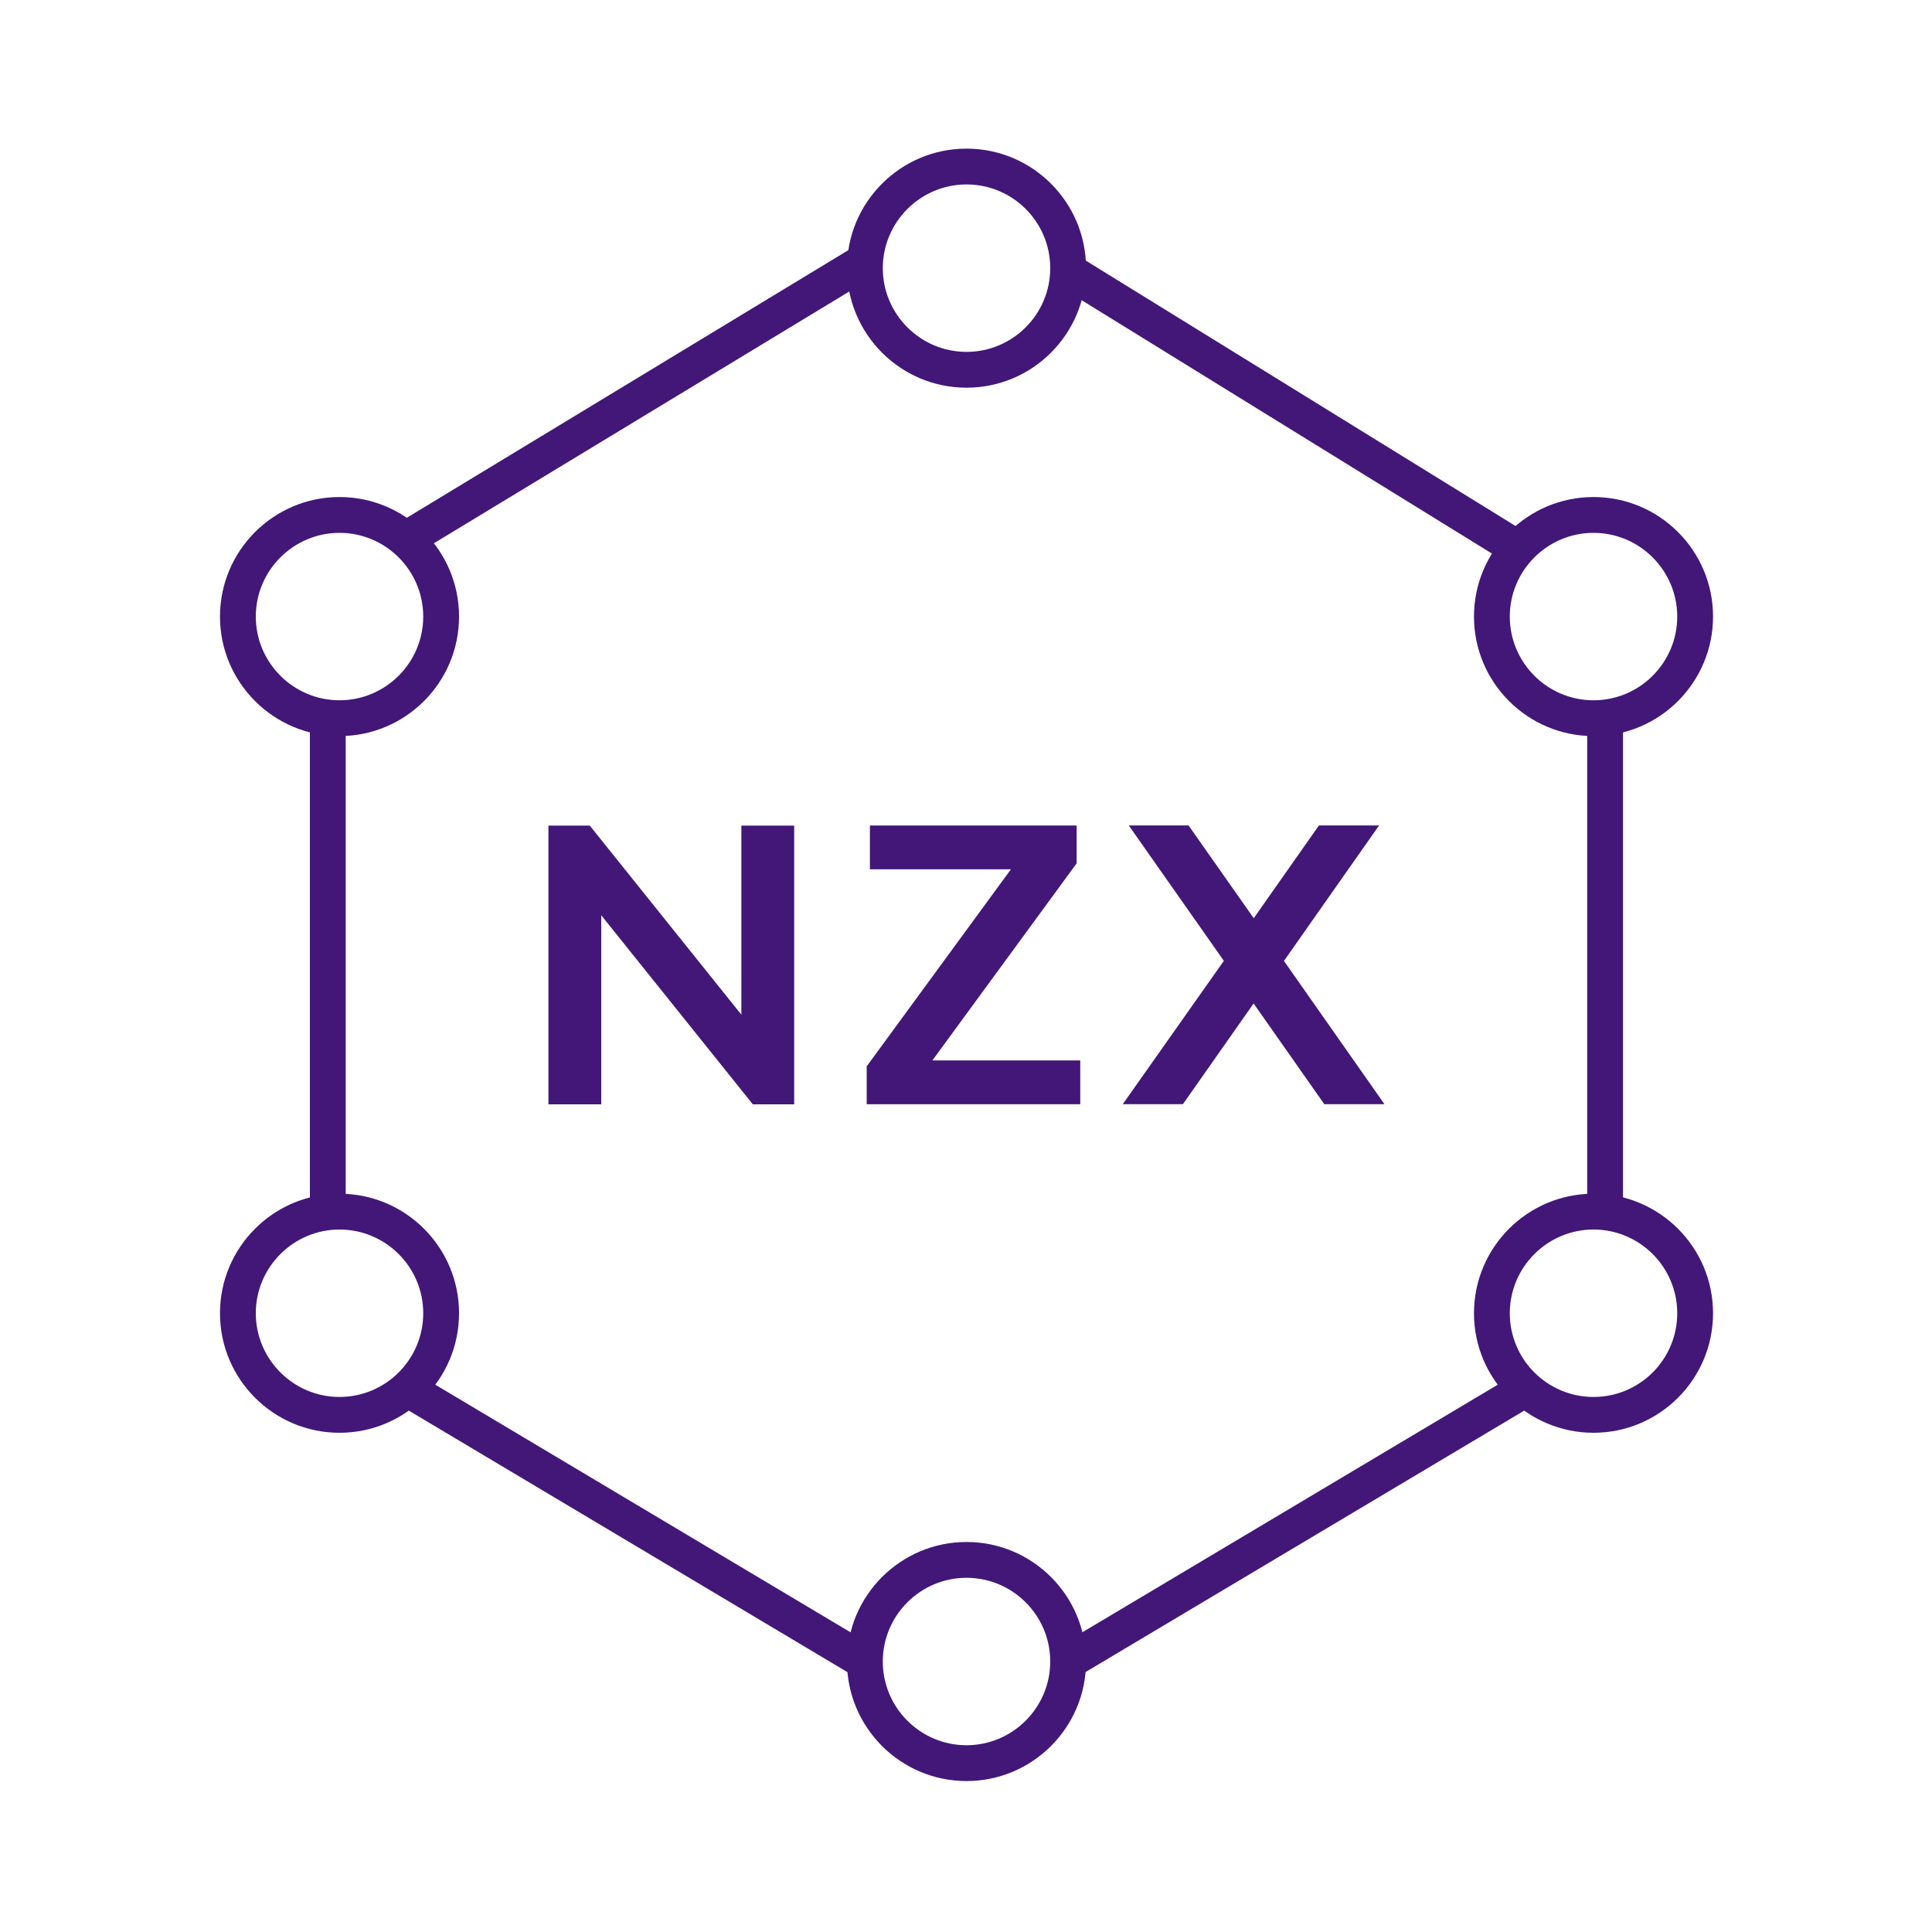
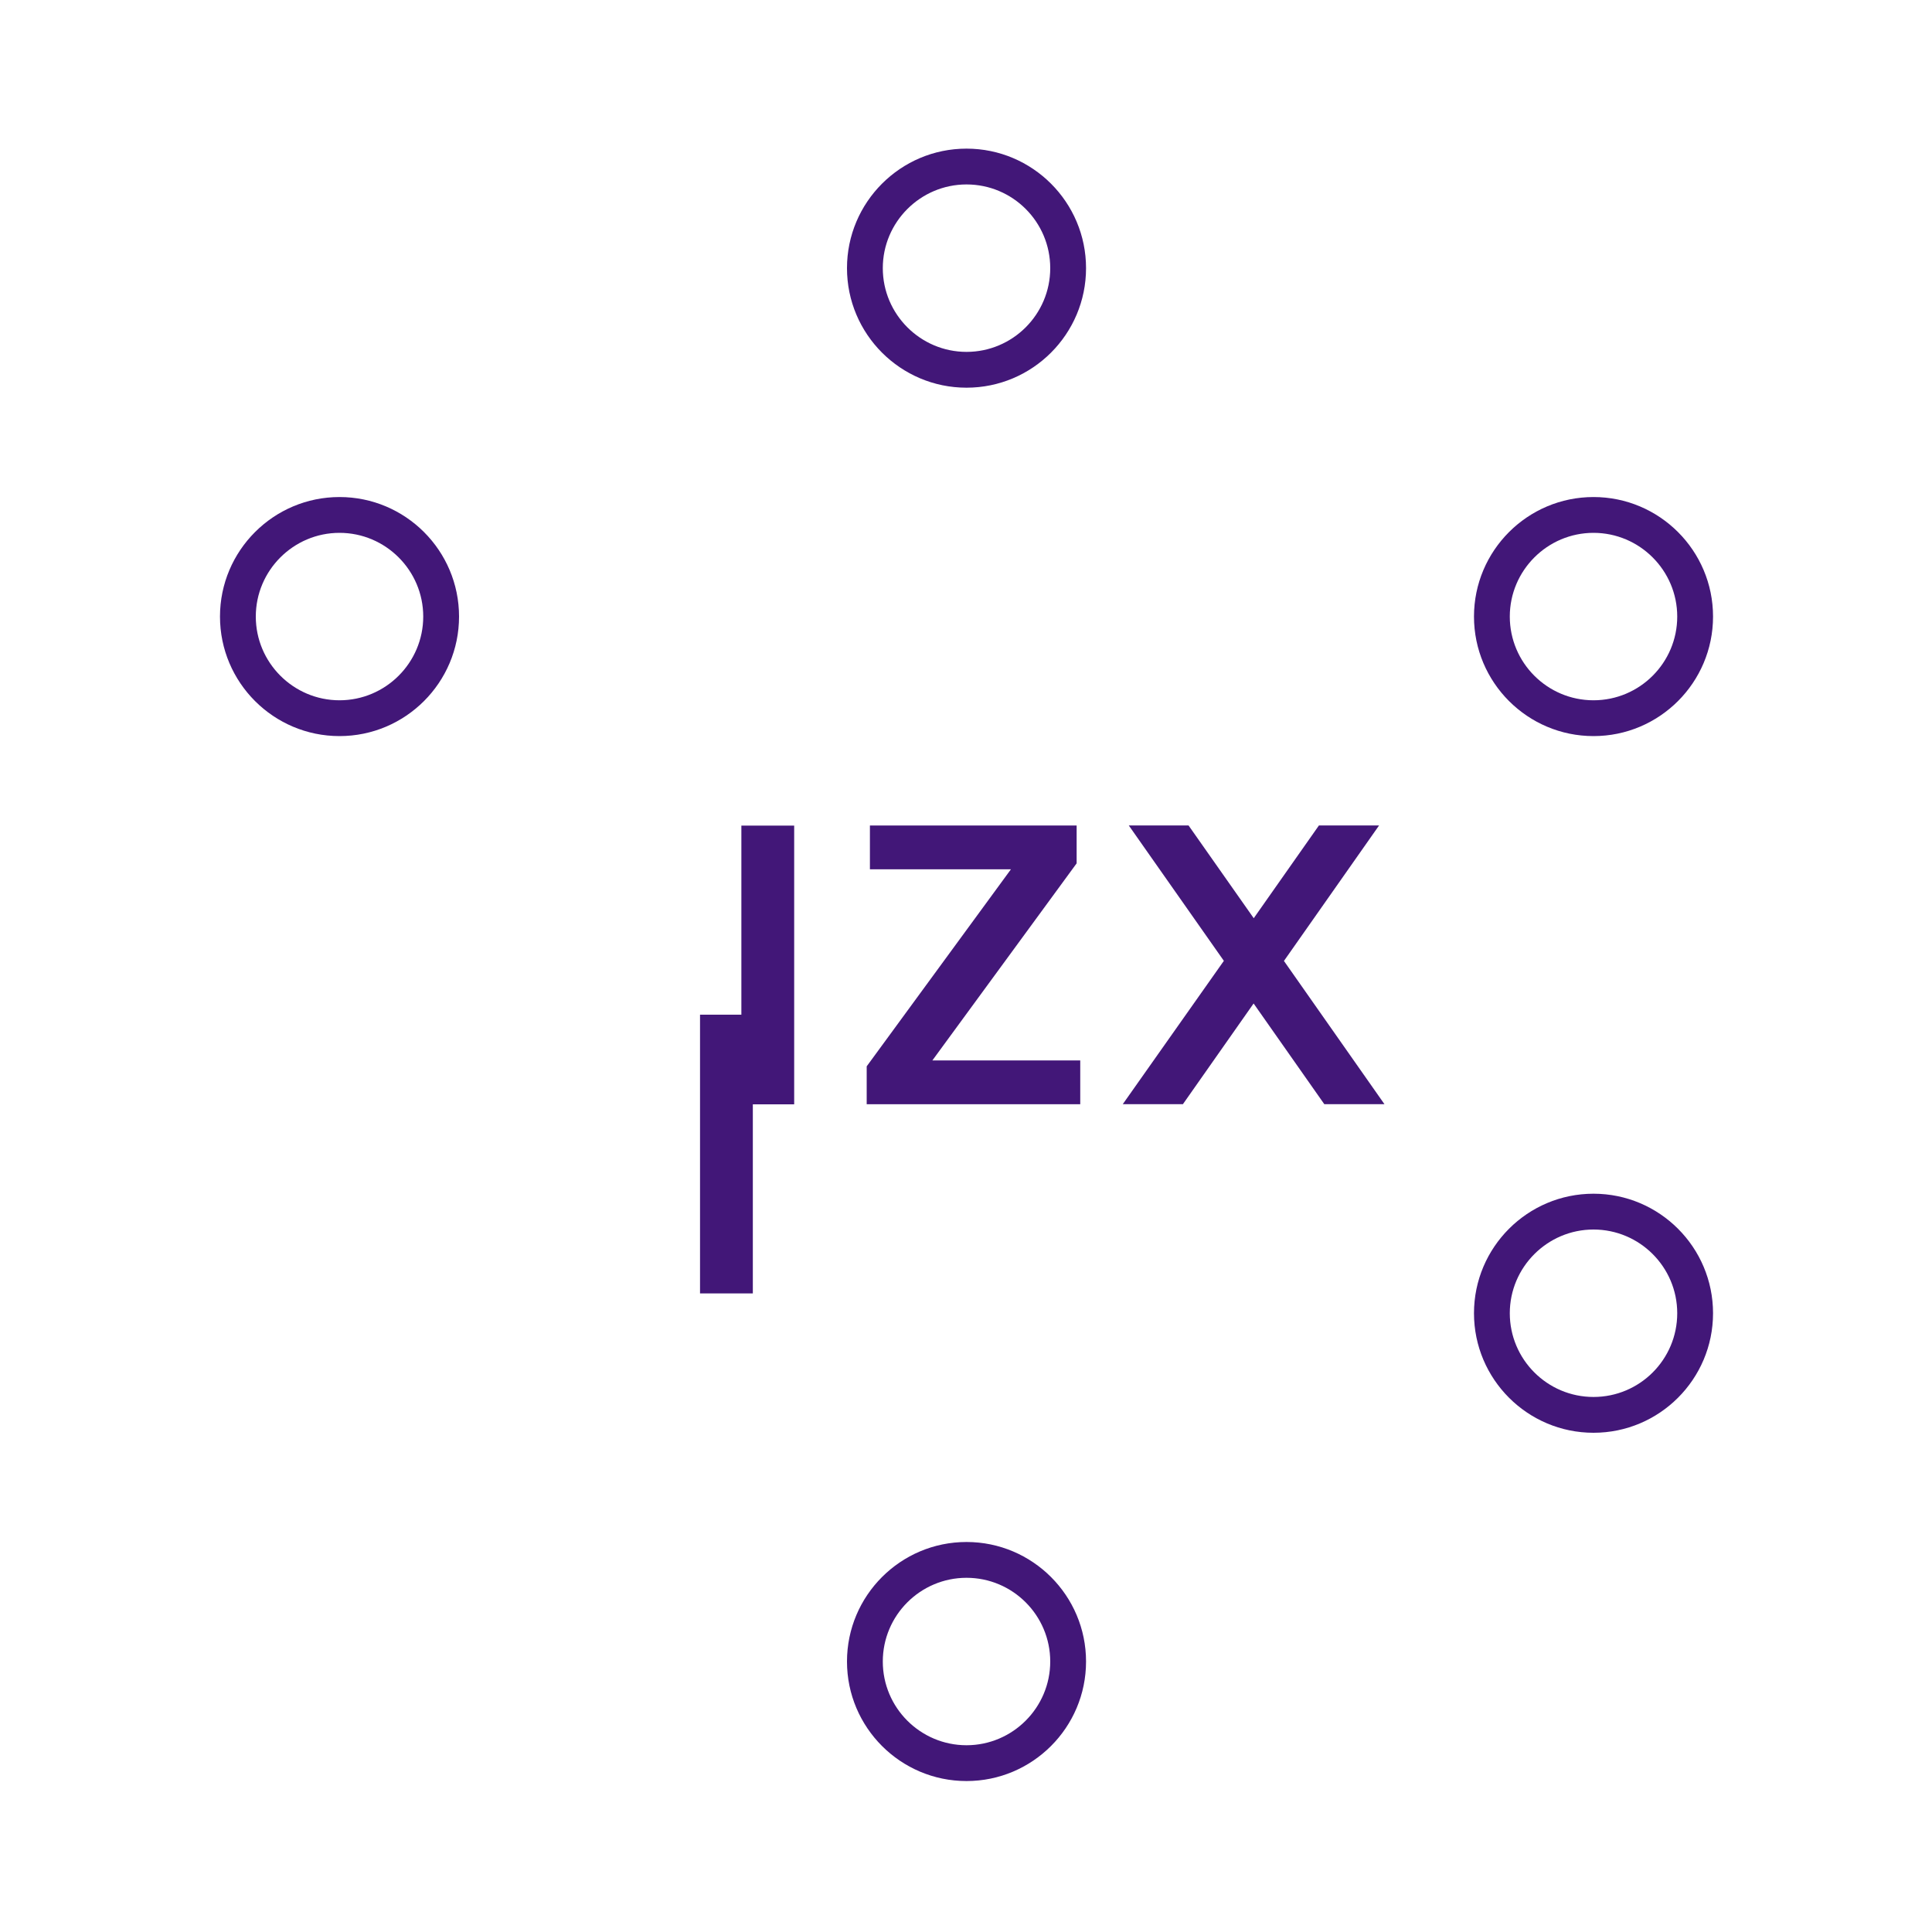
<svg xmlns="http://www.w3.org/2000/svg" id="Ebene_1" data-name="Ebene 1" width="150" height="150" viewBox="0 0 150 150">
  <defs>
    <style>
      .cls-1 {
        fill: #421778;
      }
    </style>
  </defs>
-   <path class="cls-1" d="m66.44,130.21l-35.05-20.9,1.42-2.39,35.05,20.9-1.42,2.39Zm17.2-.01l-1.42-2.39,35.05-20.89,1.42,2.39-35.05,20.89Zm42.37-35.9h-2.78v-39.43h2.78v39.43Zm-99.17,0h-2.78v-39.43h2.78v39.43Zm89.95-50.73l-34.91-21.56,1.46-2.37,34.91,21.56-1.46,2.37Zm-84.59-.49l-1.44-2.38,35.9-21.76,1.44,2.38-35.9,21.76Z" />
-   <path class="cls-1" d="m57.56,78.78v-14.68h4.1v21.64h-3.21l-11.77-14.68v14.68h-4.1v-21.64h3.21l11.77,14.68Z" />
+   <path class="cls-1" d="m57.56,78.78v-14.68h4.1v21.64h-3.21v14.68h-4.1v-21.64h3.21l11.77,14.68Z" />
  <path class="cls-1" d="m83.59,67.03l-11.2,15.3h11.48v3.4h-16.58v-2.94l11.2-15.3h-10.95v-3.4h16.05v2.94Z" />
  <path class="cls-1" d="m99.68,74.6l7.81,11.13h-4.67l-5.49-7.82-5.49,7.82h-4.67l7.85-11.13-7.38-10.51h4.64l5.06,7.2,5.06-7.2h4.67l-7.38,10.51Z" />
  <path class="cls-1" d="m123.72,57.15c-5.12,0-9.28-4.16-9.28-9.28s4.16-9.28,9.28-9.28,9.28,4.16,9.28,9.28-4.16,9.28-9.28,9.28Zm0-15.78c-3.58,0-6.5,2.92-6.5,6.5s2.91,6.5,6.5,6.5,6.5-2.92,6.5-6.5-2.92-6.5-6.5-6.5Z" />
  <path class="cls-1" d="m75.04,30.1c-5.12,0-9.28-4.16-9.28-9.28s4.16-9.28,9.28-9.28,9.28,4.16,9.28,9.28-4.16,9.28-9.28,9.28Zm0-15.78c-3.58,0-6.5,2.92-6.5,6.5s2.92,6.5,6.5,6.5,6.5-2.91,6.5-6.5-2.91-6.5-6.5-6.5Z" />
  <path class="cls-1" d="m75.04,138.28c-5.12,0-9.28-4.16-9.28-9.28s4.16-9.28,9.28-9.28,9.28,4.16,9.28,9.28-4.16,9.28-9.28,9.28Zm0-15.78c-3.58,0-6.5,2.91-6.5,6.5s2.92,6.5,6.5,6.5,6.5-2.92,6.5-6.5-2.91-6.5-6.5-6.5Z" />
  <path class="cls-1" d="m123.72,111.24c-5.12,0-9.28-4.16-9.28-9.28s4.16-9.28,9.28-9.28,9.28,4.16,9.28,9.28-4.16,9.28-9.28,9.28Zm0-15.78c-3.58,0-6.5,2.92-6.5,6.5s2.91,6.5,6.5,6.5,6.5-2.91,6.5-6.5-2.92-6.5-6.5-6.5Z" />
  <path class="cls-1" d="m26.36,57.15c-5.12,0-9.28-4.16-9.28-9.28s4.16-9.28,9.28-9.28,9.28,4.16,9.28,9.28-4.16,9.28-9.28,9.28Zm0-15.78c-3.58,0-6.5,2.92-6.5,6.5s2.92,6.5,6.5,6.5,6.5-2.92,6.5-6.5-2.92-6.5-6.5-6.5Z" />
-   <path class="cls-1" d="m26.36,111.24c-5.12,0-9.28-4.16-9.28-9.28s4.16-9.28,9.28-9.28,9.28,4.16,9.28,9.28-4.16,9.28-9.28,9.28Zm0-15.78c-3.58,0-6.5,2.92-6.5,6.5s2.92,6.5,6.5,6.5,6.5-2.91,6.5-6.5-2.92-6.5-6.5-6.5Z" />
</svg>